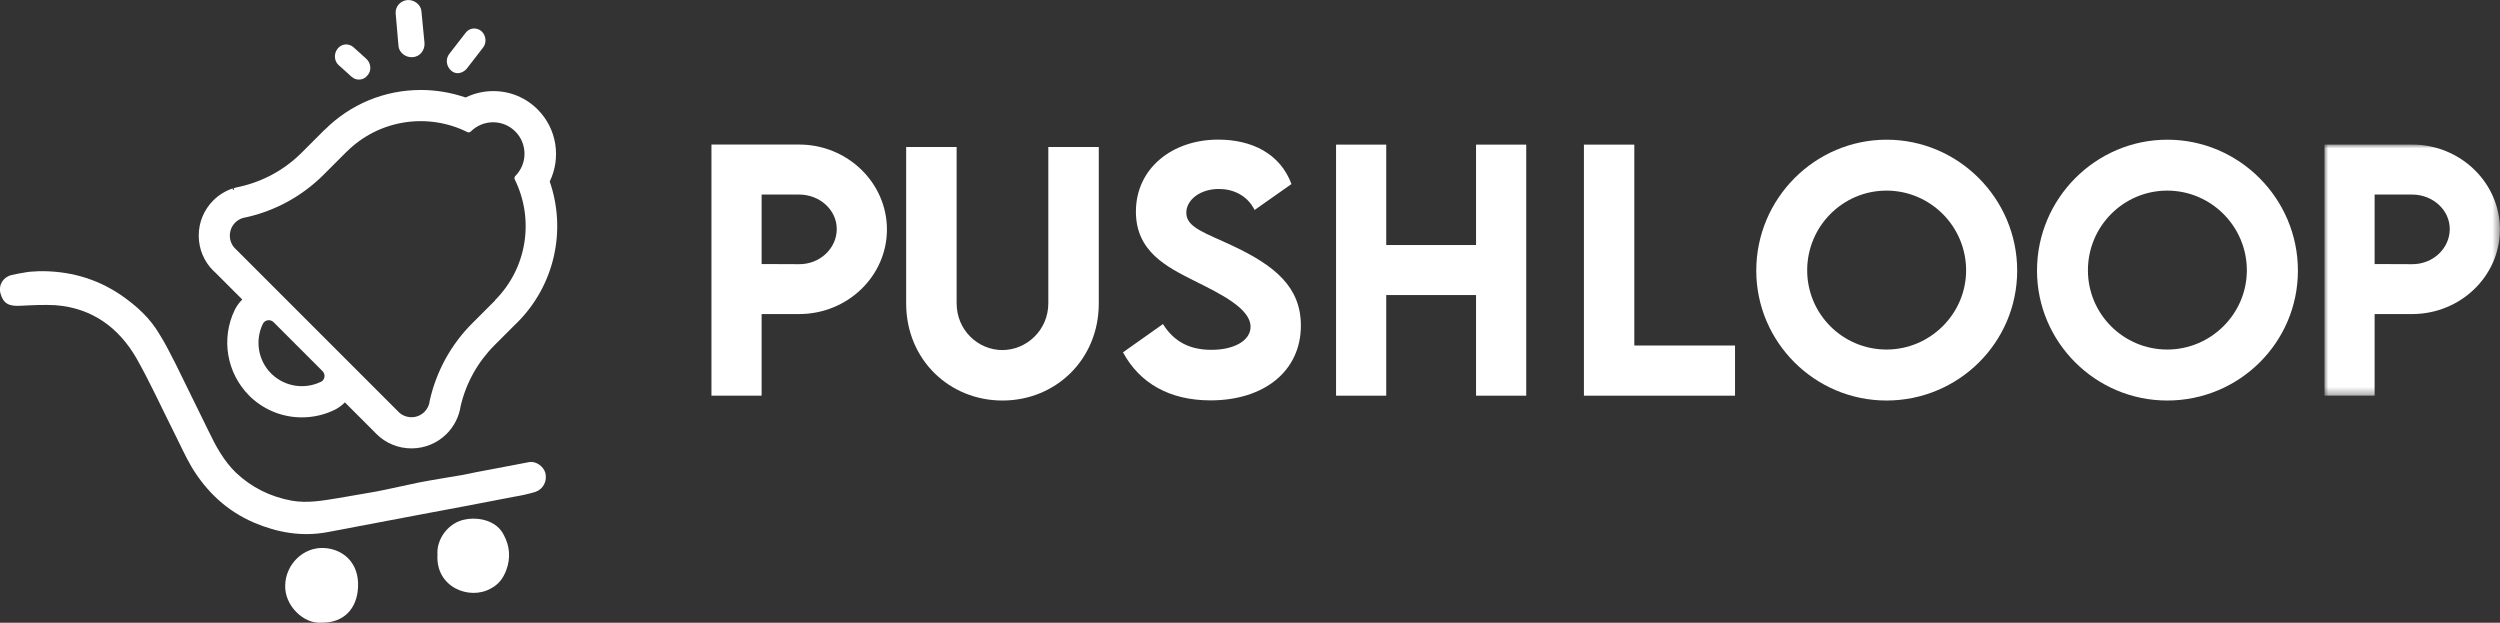
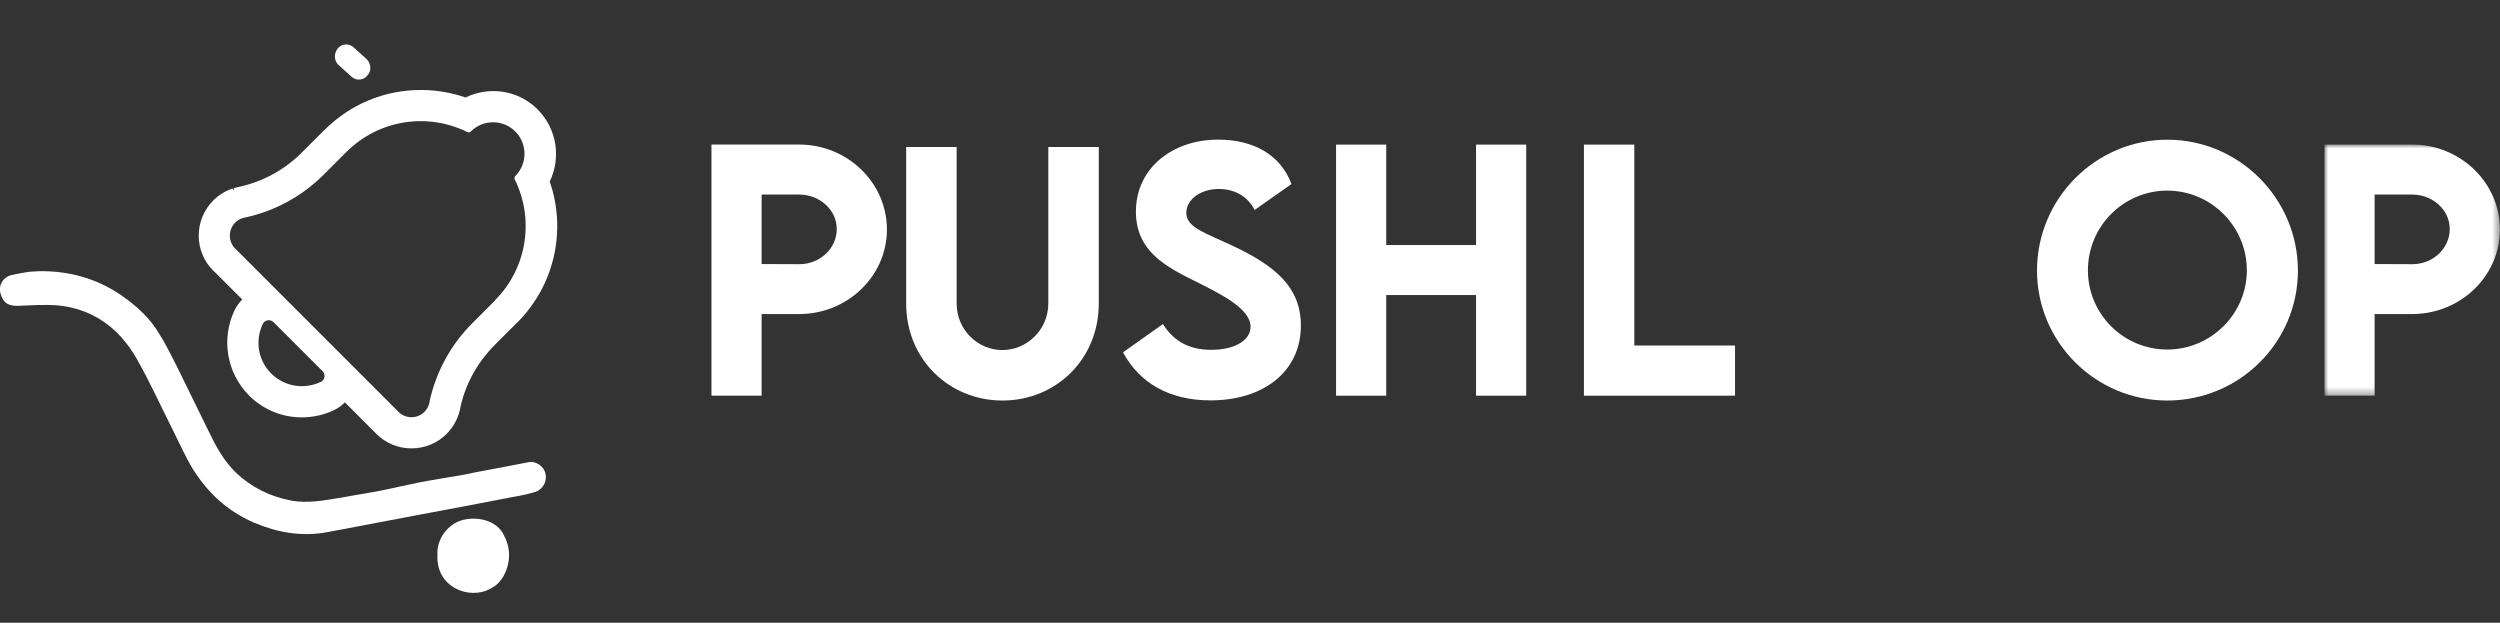
<svg xmlns="http://www.w3.org/2000/svg" id="uuid-9a9ece12-00e1-48a3-856d-703cd34fa170" viewBox="0 0 335.37 83.54">
  <rect x="0" y="0" width="335.37" height="83.54" fill="#333333" stroke="none" />
  <defs>
    <style>.uuid-60ebf290-91bd-4e73-b293-ebe6f503df6b,.uuid-89ee2180-1ef6-4af0-a622-ed606f9949a0{fill:#fff;}.uuid-39fc18e7-55e2-4665-a495-37473bb53a2e{fill:none;mask:url(#uuid-476455d7-a07a-491f-9e45-3824087a2ea9);}.uuid-89ee2180-1ef6-4af0-a622-ed606f9949a0{fill-rule:evenodd;}</style>
    <mask id="uuid-476455d7-a07a-491f-9e45-3824087a2ea9" x="311.82" y="19.4" width="23.55" height="33.69" maskUnits="userSpaceOnUse">
      <g id="uuid-a21ffdf6-e2fc-4123-b2c3-37fc13f5c292">
        <polygon id="uuid-f9b49a2e-939b-496d-aa4f-12e27445dbfe" class="uuid-89ee2180-1ef6-4af0-a622-ed606f9949a0" points="311.82 19.4 335.37 19.4 335.37 53.08 311.82 53.08 311.82 19.4" />
      </g>
    </mask>
  </defs>
-   <path id="uuid-37612eab-96ca-4f31-bff2-970b79e9ca5a" class="uuid-89ee2180-1ef6-4af0-a622-ed606f9949a0" d="m55.35,7.67h0c-.93.08-1.81-.63-1.89-1.47l-.38-4.38c-.08-.93.63-1.73,1.56-1.81s1.81.63,1.89,1.47l.42,4.34c.04.97-.67,1.81-1.6,1.85" />
-   <path id="uuid-b408eab2-bbc3-44c9-b0c8-cc201f0e06ec" class="uuid-89ee2180-1ef6-4af0-a622-ed606f9949a0" d="m60.49,9.44h0c-.63-.55-.76-1.6-.17-2.27l2.15-2.78c.51-.67,1.47-.76,2.11-.21.63.55.76,1.6.17,2.27l-2.15,2.78c-.59.67-1.52.8-2.11.21" />
  <path id="uuid-ad736f80-e955-41f5-a896-96b35380cb5f" class="uuid-89ee2180-1ef6-4af0-a622-ed606f9949a0" d="m45.29,6.53h0c.51-.67,1.47-.76,2.11-.21l1.73,1.56c.63.55.76,1.6.17,2.23-.51.67-1.47.76-2.11.21l-1.73-1.56c-.63-.51-.72-1.56-.17-2.23" />
  <path class="uuid-60ebf290-91bd-4e73-b293-ebe6f503df6b" d="m5.08,36.38c4.08-.08,7.83.93,11.2,3.24,2.06,1.43,3.87,3.07,5.14,5.26.8,1.26,1.47,2.65,2.15,3.96,1.47,2.99,2.95,6.02,4.42,9.01.97,2.02,2.02,3.96,3.66,5.56,2.11,1.98,4.55,3.2,7.45,3.75,2.15.38,4.17,0,6.27-.34,1.73-.29,3.45-.59,5.09-.88,1.98-.38,3.87-.84,5.77-1.22,1.98-.38,3.87-.67,5.85-1.01,1.22-.25,2.44-.51,3.66-.72,1.77-.34,3.54-.67,5.3-1.01.84-.13,1.85.55,2.11,1.43.29,1.09-.25,2.19-1.31,2.57-.93.29-1.98.51-2.95.67-4.08.8-8.13,1.56-12.21,2.32-4.21.8-8.42,1.6-12.67,2.4-3.49.67-6.78.08-9.94-1.26-3.62-1.56-6.36-4.13-8.38-7.49-.84-1.43-1.52-2.99-2.27-4.46-1.68-3.33-3.24-6.78-5.09-10.06-2.4-4.17-5.98-6.78-10.9-7.16-1.56-.08-3.16,0-4.72.08-1.52.08-2.27-.29-2.65-1.68-.29-1.09.34-2.15,1.47-2.44.59-.13,1.18-.25,1.77-.34.59-.13,1.18-.13,1.77-.17Z" />
-   <path class="uuid-60ebf290-91bd-4e73-b293-ebe6f503df6b" d="m43.14,83.53c-2.4.21-5.01-2.32-4.88-5.05.08-2.78,2.4-5.09,5.18-4.97,2.61.13,4.76,2.02,4.59,5.26-.13,2.91-1.94,4.8-4.88,4.76Z" />
  <path class="uuid-60ebf290-91bd-4e73-b293-ebe6f503df6b" d="m58.68,74.4c-.13-2.15,1.52-4.34,3.75-4.72,1.77-.34,4.17.13,5.14,2.06.8,1.47.97,3.07.34,4.76-.42,1.09-1.01,1.89-2.06,2.44-2.86,1.64-7.45-.17-7.16-4.55Z" />
  <g id="uuid-5d3f4a05-a5f7-421a-8008-1b90c337dcea">
    <path class="uuid-89ee2180-1ef6-4af0-a622-ed606f9949a0" d="m112.25,30.72c0-2.55-2.27-4.62-5.05-4.62h-5.03v9.32l5.03.02c2.78.02,5.05-2.11,5.05-4.72h0Zm-16.81-11.33h11.76c6.48,0,11.78,5.12,11.78,11.39s-5.3,11.35-11.78,11.35h-5.03v10.95h-6.73V19.4Z" />
  </g>
  <g id="uuid-adb22e68-4fa8-41b8-9eaf-af3755815480">
    <path class="uuid-89ee2180-1ef6-4af0-a622-ed606f9949a0" d="m121.56,40.7v-20.98h6.77v20.96c0,3.63,2.89,6.28,6.13,6.28s6.17-2.66,6.17-6.28v-20.96h6.77v20.98c0,7.54-5.79,13.03-12.92,13.03s-12.92-5.49-12.92-13.03" />
  </g>
  <g id="uuid-bdddf44e-6106-464f-b628-5becc20a3dfa">
    <path class="uuid-89ee2180-1ef6-4af0-a622-ed606f9949a0" d="m150.64,47.27l5.37-3.8c1.47,2.38,3.61,3.46,6.49,3.46,3.15,0,5.26-1.29,5.26-3.09,0-2.46-4-4.4-7.5-6.15-3.75-1.88-7.88-3.94-7.88-9.3,0-5.82,4.89-9.66,11.03-9.66,4.56,0,8.33,1.9,9.84,5.96l-4.95,3.48c-.99-2-2.92-2.82-4.79-2.82-2.51,0-4.37,1.46-4.37,3.19,0,2,2.53,2.69,6.36,4.5,5.53,2.63,9.01,5.46,9.01,10.64,0,6.13-4.97,10.03-12.12,10.03-5.47,0-9.51-2.29-11.75-6.46" />
  </g>
  <g id="uuid-efc053eb-8579-4d45-90e1-689fcbf69edf">
    <polygon class="uuid-89ee2180-1ef6-4af0-a622-ed606f9949a0" points="204.74 19.4 204.74 53.08 198.01 53.08 198.01 39.58 185.96 39.58 185.96 53.08 179.23 53.08 179.23 19.4 185.96 19.4 185.96 32.87 198.01 32.87 198.01 19.4 204.74 19.4" />
  </g>
  <g id="uuid-8b6648b7-25b8-4093-935e-50822a8cbfa5">
    <polygon class="uuid-89ee2180-1ef6-4af0-a622-ed606f9949a0" points="232.75 46.35 232.75 53.08 212.48 53.08 212.48 19.4 219.24 19.4 219.24 46.35 232.75 46.35" />
  </g>
  <g id="uuid-a0b8c497-ccb9-431e-92e7-7c3160b6531d">
-     <path class="uuid-89ee2180-1ef6-4af0-a622-ed606f9949a0" d="m263.75,36.26c0-5.89-4.8-10.69-10.68-10.69s-10.64,4.8-10.64,10.69,4.78,10.63,10.64,10.63,10.68-4.78,10.68-10.63m-28.15.04c0-9.67,7.87-17.56,17.49-17.56s17.51,7.89,17.51,17.56-7.89,17.43-17.53,17.43-17.47-7.85-17.47-17.43" />
-   </g>
+     </g>
  <g id="uuid-8104a94c-fda4-4cf2-8e0f-f1b37edc37fa">
    <path class="uuid-89ee2180-1ef6-4af0-a622-ed606f9949a0" d="m301.41,36.26c0-5.89-4.8-10.69-10.68-10.69s-10.64,4.8-10.64,10.69,4.78,10.63,10.64,10.63,10.68-4.78,10.68-10.63m-28.15.04c0-9.67,7.87-17.56,17.49-17.56s17.51,7.89,17.51,17.56-7.89,17.43-17.53,17.43-17.47-7.85-17.47-17.43" />
  </g>
  <g id="uuid-6e3d78e9-9409-4cb9-9a73-e84db12681f8">
    <g class="uuid-39fc18e7-55e2-4665-a495-37473bb53a2e">
      <path id="uuid-9aec365e-253d-4d3e-9e28-50e18c3d07a0" class="uuid-89ee2180-1ef6-4af0-a622-ed606f9949a0" d="m328.63,30.72c0-2.55-2.27-4.62-5.05-4.62h-5.03v9.32l5.03.02c2.79.02,5.05-2.11,5.05-4.72h0Zm-16.81-11.33h11.76c6.48,0,11.78,5.12,11.78,11.39s-5.3,11.35-11.78,11.35h-5.03v10.95h-6.73V19.4Z" />
    </g>
  </g>
  <path class="uuid-60ebf290-91bd-4e73-b293-ebe6f503df6b" d="m73.74,24.36c1.53-3.14,1-7.04-1.6-9.66h0c-1.59-1.6-3.71-2.48-5.96-2.48-1.31,0-2.57.3-3.72.86-1.92-.66-3.96-1.01-5.99-1.01-4.88,0-9.47,1.9-12.92,5.35h-.02l-3.06,3.06c-2.28,2.28-5.14,3.85-8.28,4.56-.28.05-.57.12-.84.2l.05.16-.12.12-.08-.24c-.96.33-1.86.88-2.58,1.6-1.26,1.26-1.96,2.94-1.96,4.72s.69,3.46,1.95,4.71c.08.08.16.16.25.23l3.64,3.64c-.41.41-.76.88-1.02,1.42-1.85,3.84-1.07,8.44,1.94,11.46h0s0,0,0,0h0c.07.07.15.15.22.22h0c1.87,1.75,4.3,2.71,6.86,2.71h0c1.5,0,3.01-.34,4.35-.99.54-.26,1.01-.61,1.42-1.02l3.98,3.98c.07.08.15.16.23.24,1.26,1.26,2.94,1.95,4.72,1.95s3.46-.69,4.72-1.95c1.01-1.01,1.67-2.33,1.88-3.74.72-3.08,2.29-5.89,4.53-8.14l2.73-2.73c.11-.1.22-.21.33-.32,5.01-5.01,6.63-12.38,4.35-18.94Zm-30.72,26.87c-2.11,1.02-4.72.68-6.51-1h0s-.08-.08-.13-.12c0,0,0,0,0,0h0s0,0,0,0c-1.8-1.8-2.17-4.48-1.13-6.65.27-.56,1.01-.68,1.45-.24l3.29,3.29.13.13,3.15,3.15c.44.44.32,1.18-.24,1.45Zm23.39-10.91c-.09.09-.19.19-.29.28l-2.77,2.77c-2.85,2.85-4.82,6.44-5.7,10.37-.05.55-.29,1.08-.71,1.51-.96.96-2.52.96-3.49,0-.05-.05-.09-.1-.14-.15l-10.8-10.8-10.81-10.81c-.05-.04-.1-.09-.15-.14-.96-.96-.96-2.52,0-3.49.28-.28.6-.47.95-.59h0s.06-.02.06-.02c.13-.04.26-.07.39-.09l.11-.02c3.92-.88,7.51-2.86,10.35-5.7l3.06-3.06h.01s0,.01,0,0c4.39-4.39,10.95-5.28,16.22-2.66.15.08.33.04.46-.08,0,0,0,0,0,0,1.65-1.65,4.32-1.65,5.97,0,0,0,0,0,0,0,1.64,1.65,1.64,4.32,0,5.97,0,0,0,0,0,0-.12.12-.15.3-.08.46,2.62,5.27,1.73,11.83-2.66,16.22Z" />
</svg>